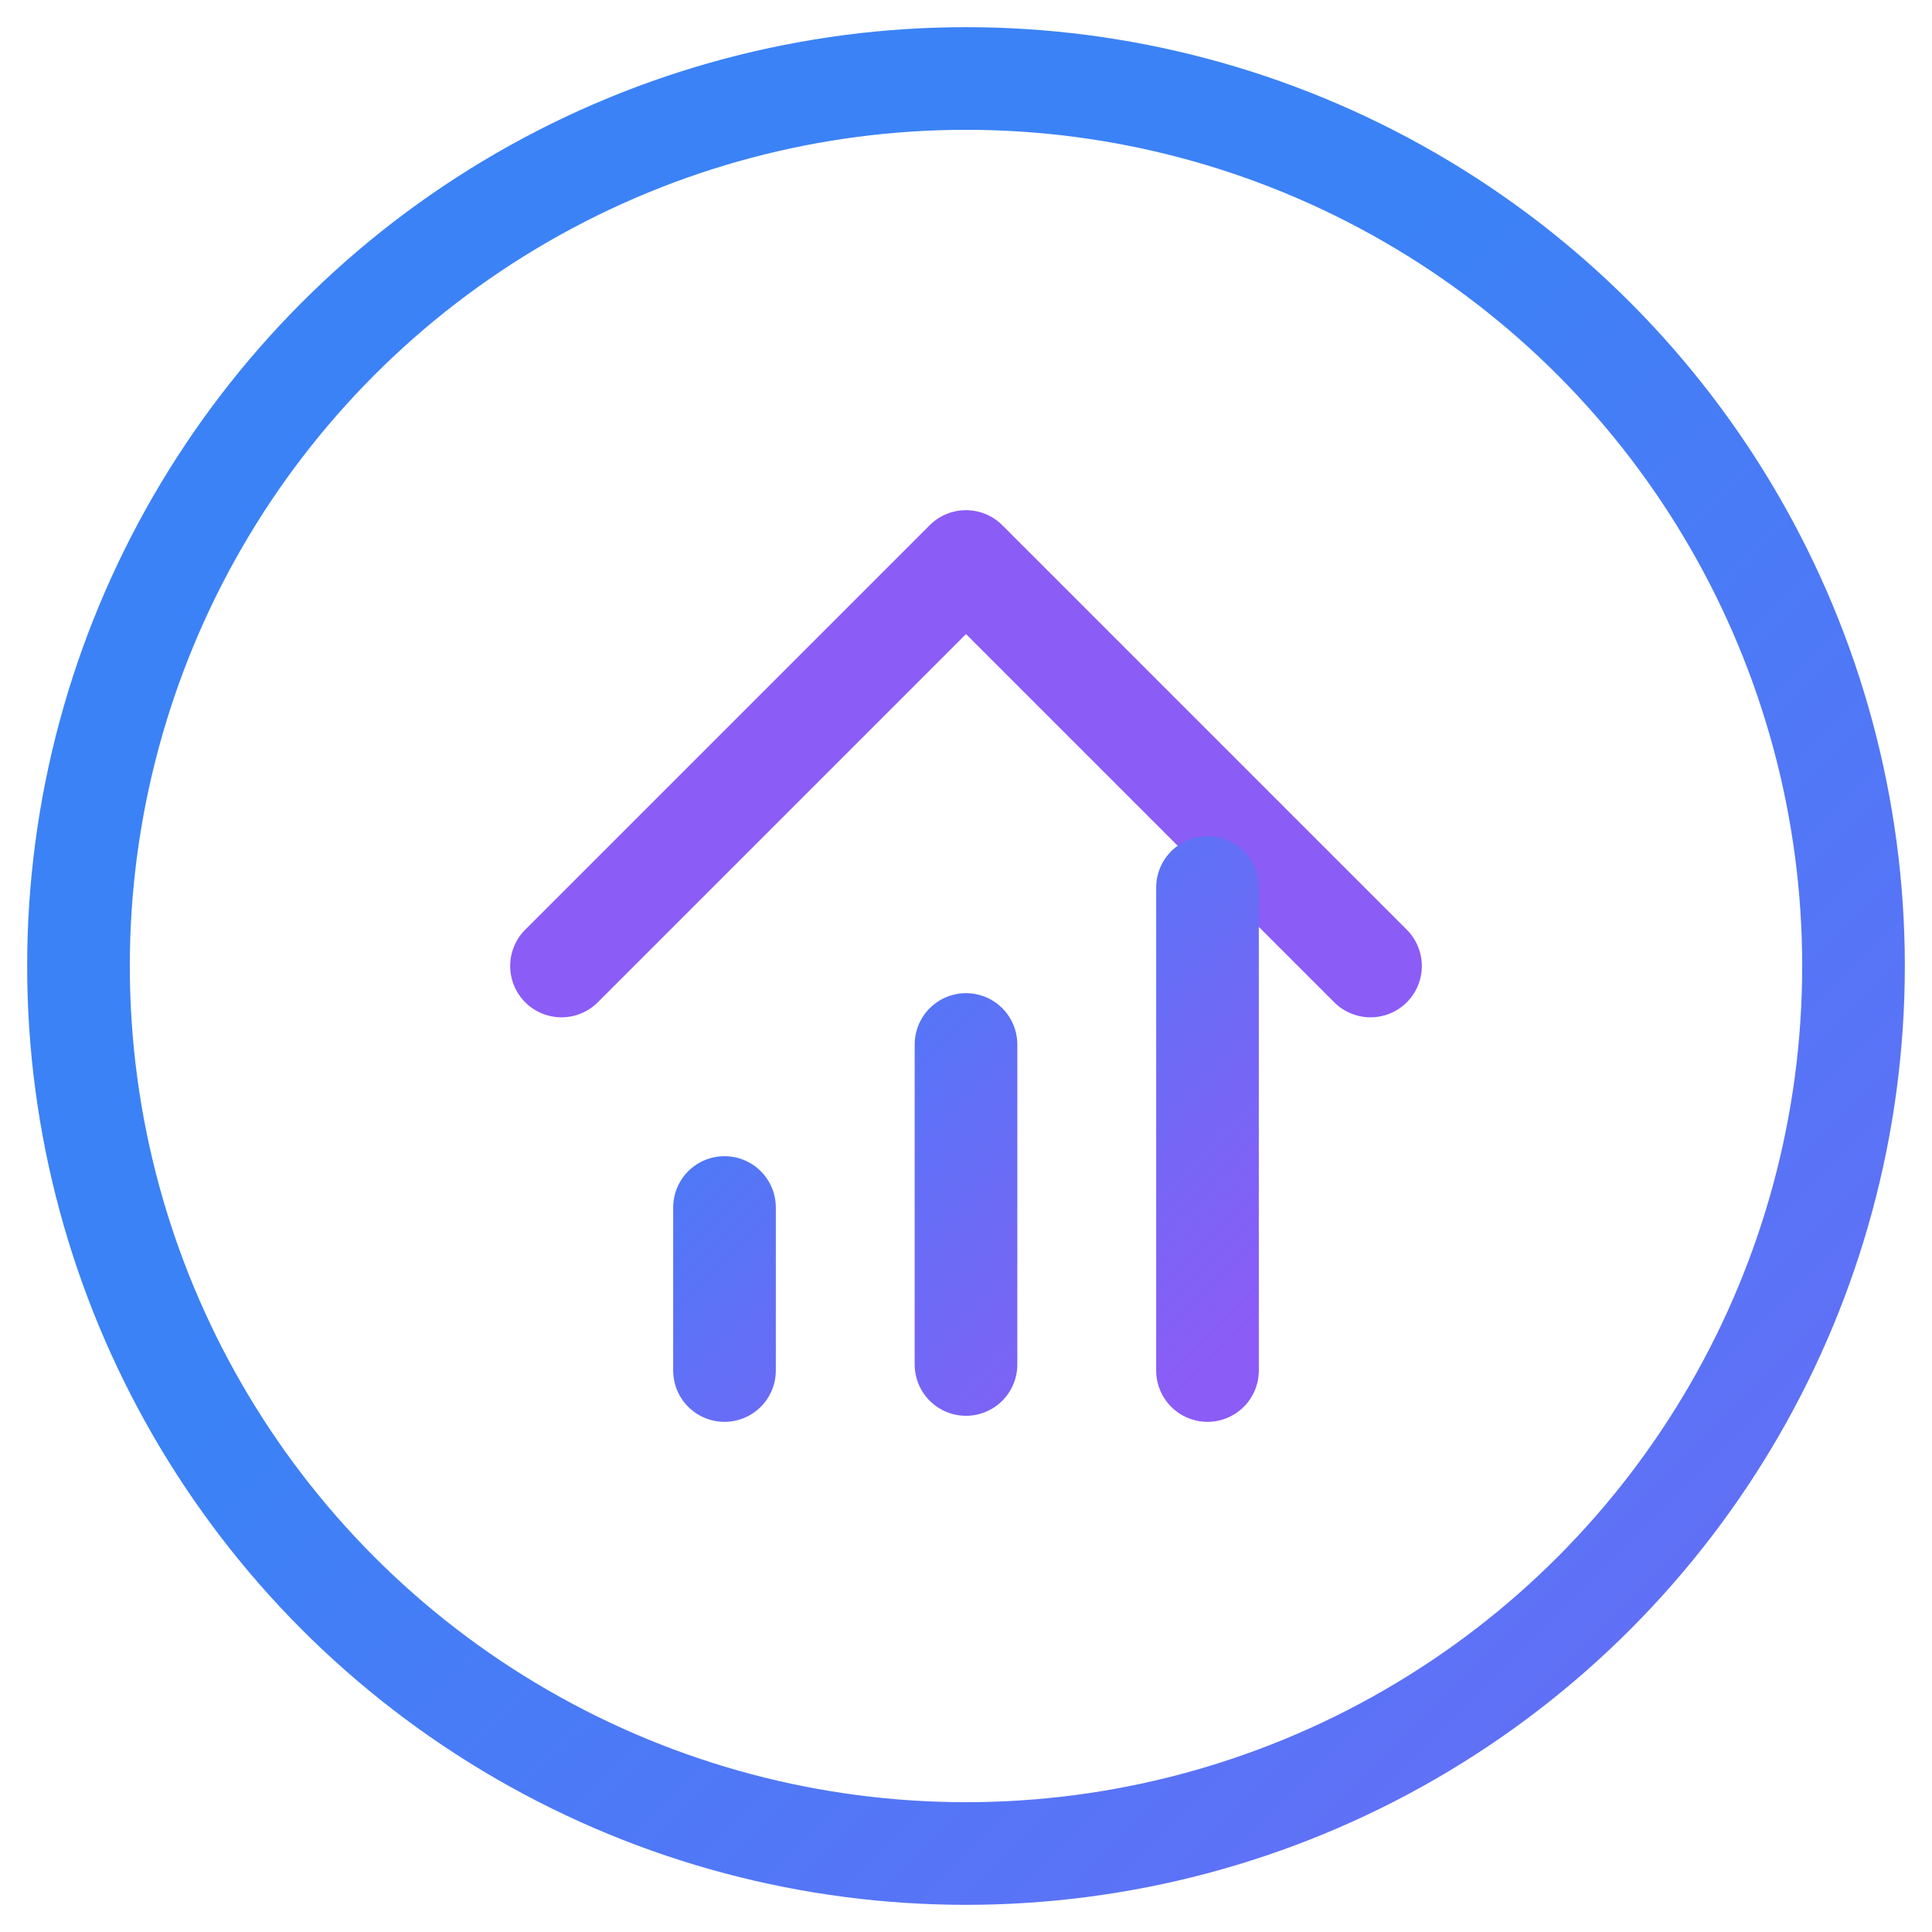
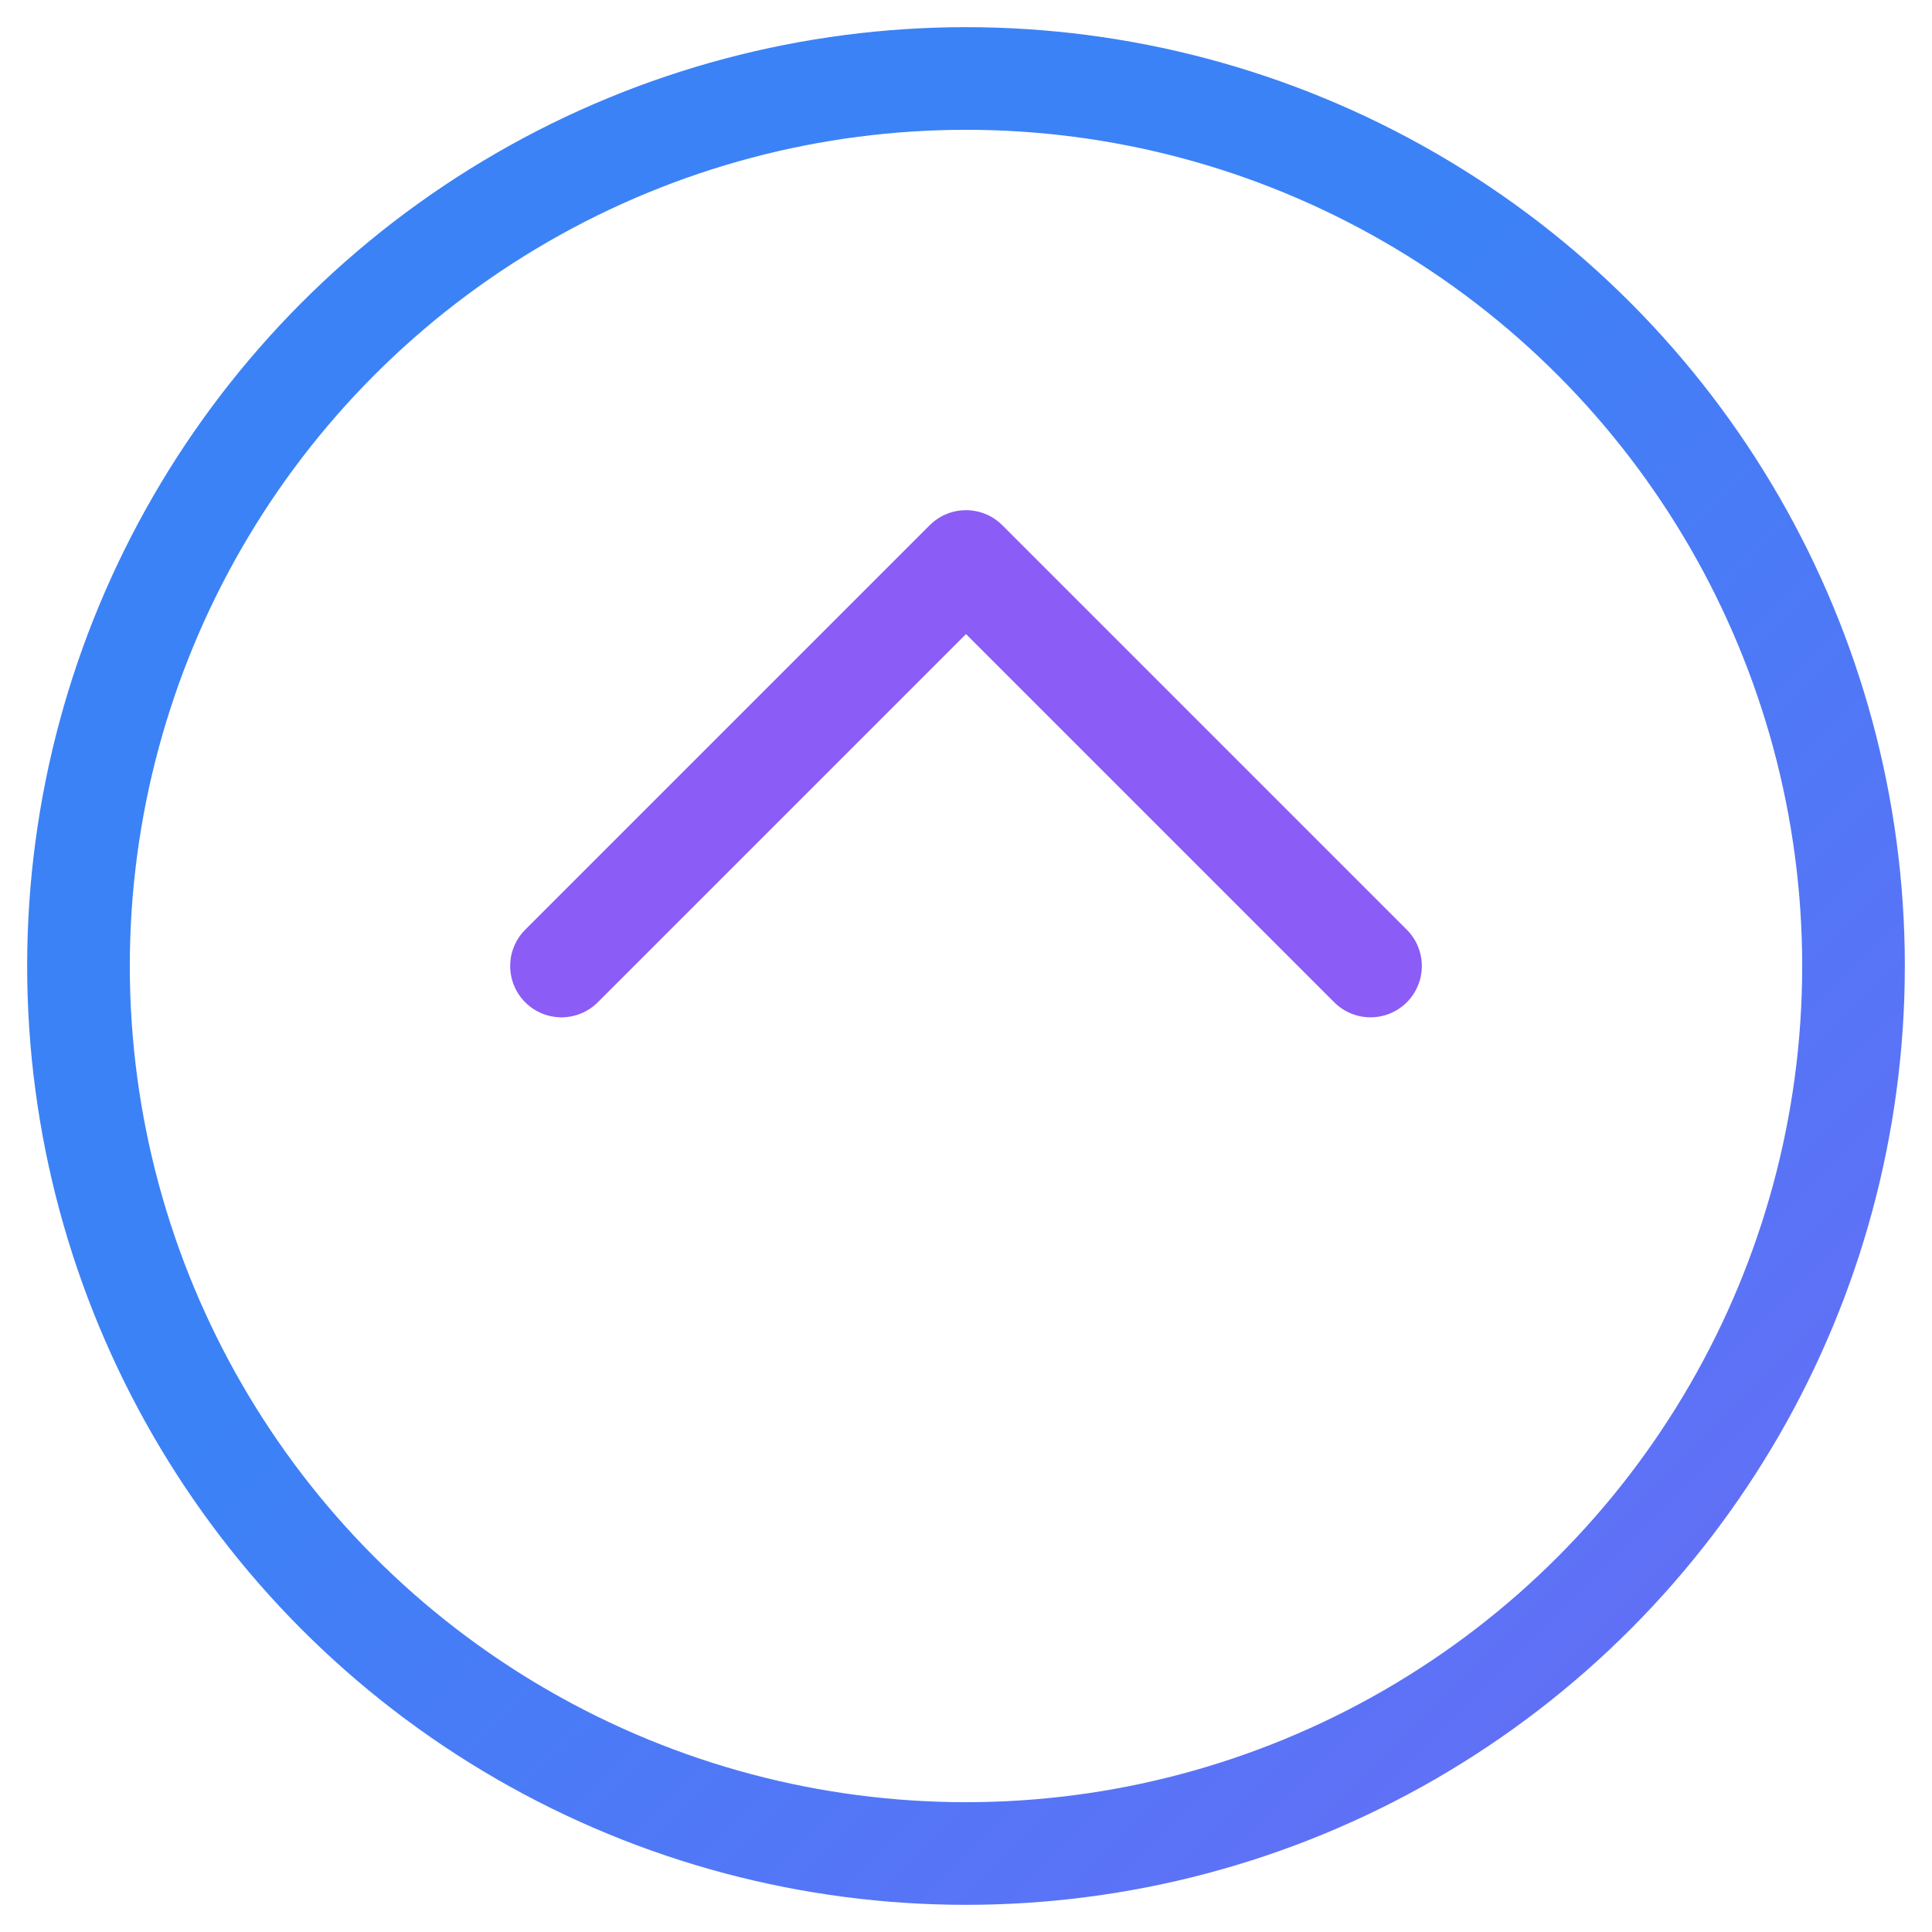
<svg xmlns="http://www.w3.org/2000/svg" viewBox="0 0 32 32">
  <defs>
    <linearGradient id="a" x1="-225.1" x2="-224.1" y1="512.1" y2="511.1" gradientTransform="matrix(29.3 0 0 -29.3 6603 15023.7)" gradientUnits="userSpaceOnUse">
      <stop offset="0" stop-color="#3b82f6" />
      <stop offset="1" stop-color="#8b5cf6" />
    </linearGradient>
    <linearGradient id="b" x1="-215.7" x2="-214.7" y1="454.6" y2="453.6" gradientTransform="matrix(13.3 0 0 -6.7 2883 3041)" gradientUnits="userSpaceOnUse">
      <stop offset="0" stop-color="#3b82f6" />
      <stop offset="1" stop-color="#8b5cf6" />
    </linearGradient>
    <linearGradient id="c" x1="-203.9" x2="-202.9" y1="467.1" y2="466.1" gradientTransform="matrix(8 0 0 -8 1643 3751.7)" gradientUnits="userSpaceOnUse">
      <stop offset="0" stop-color="#3b82f6" />
      <stop offset="1" stop-color="#8b5cf6" />
    </linearGradient>
  </defs>
  <circle cx="16" cy="16" r="14.7" style="fill:none;stroke-width:1.7px;stroke-miterlimit:2.7;stroke:url(#a)" />
  <path d="M9.3 16 16 9.3l6.7 6.7" style="stroke:url(#b);stroke-linejoin:round;stroke-linecap:round;fill:none;stroke-width:1.7px" />
-   <path d="M12 20v2.7m4-5.4v5.3m4-7.9v8" style="stroke-linecap:round;stroke:url(#c);stroke-width:1.7px;stroke-miterlimit:2.7" />
</svg>